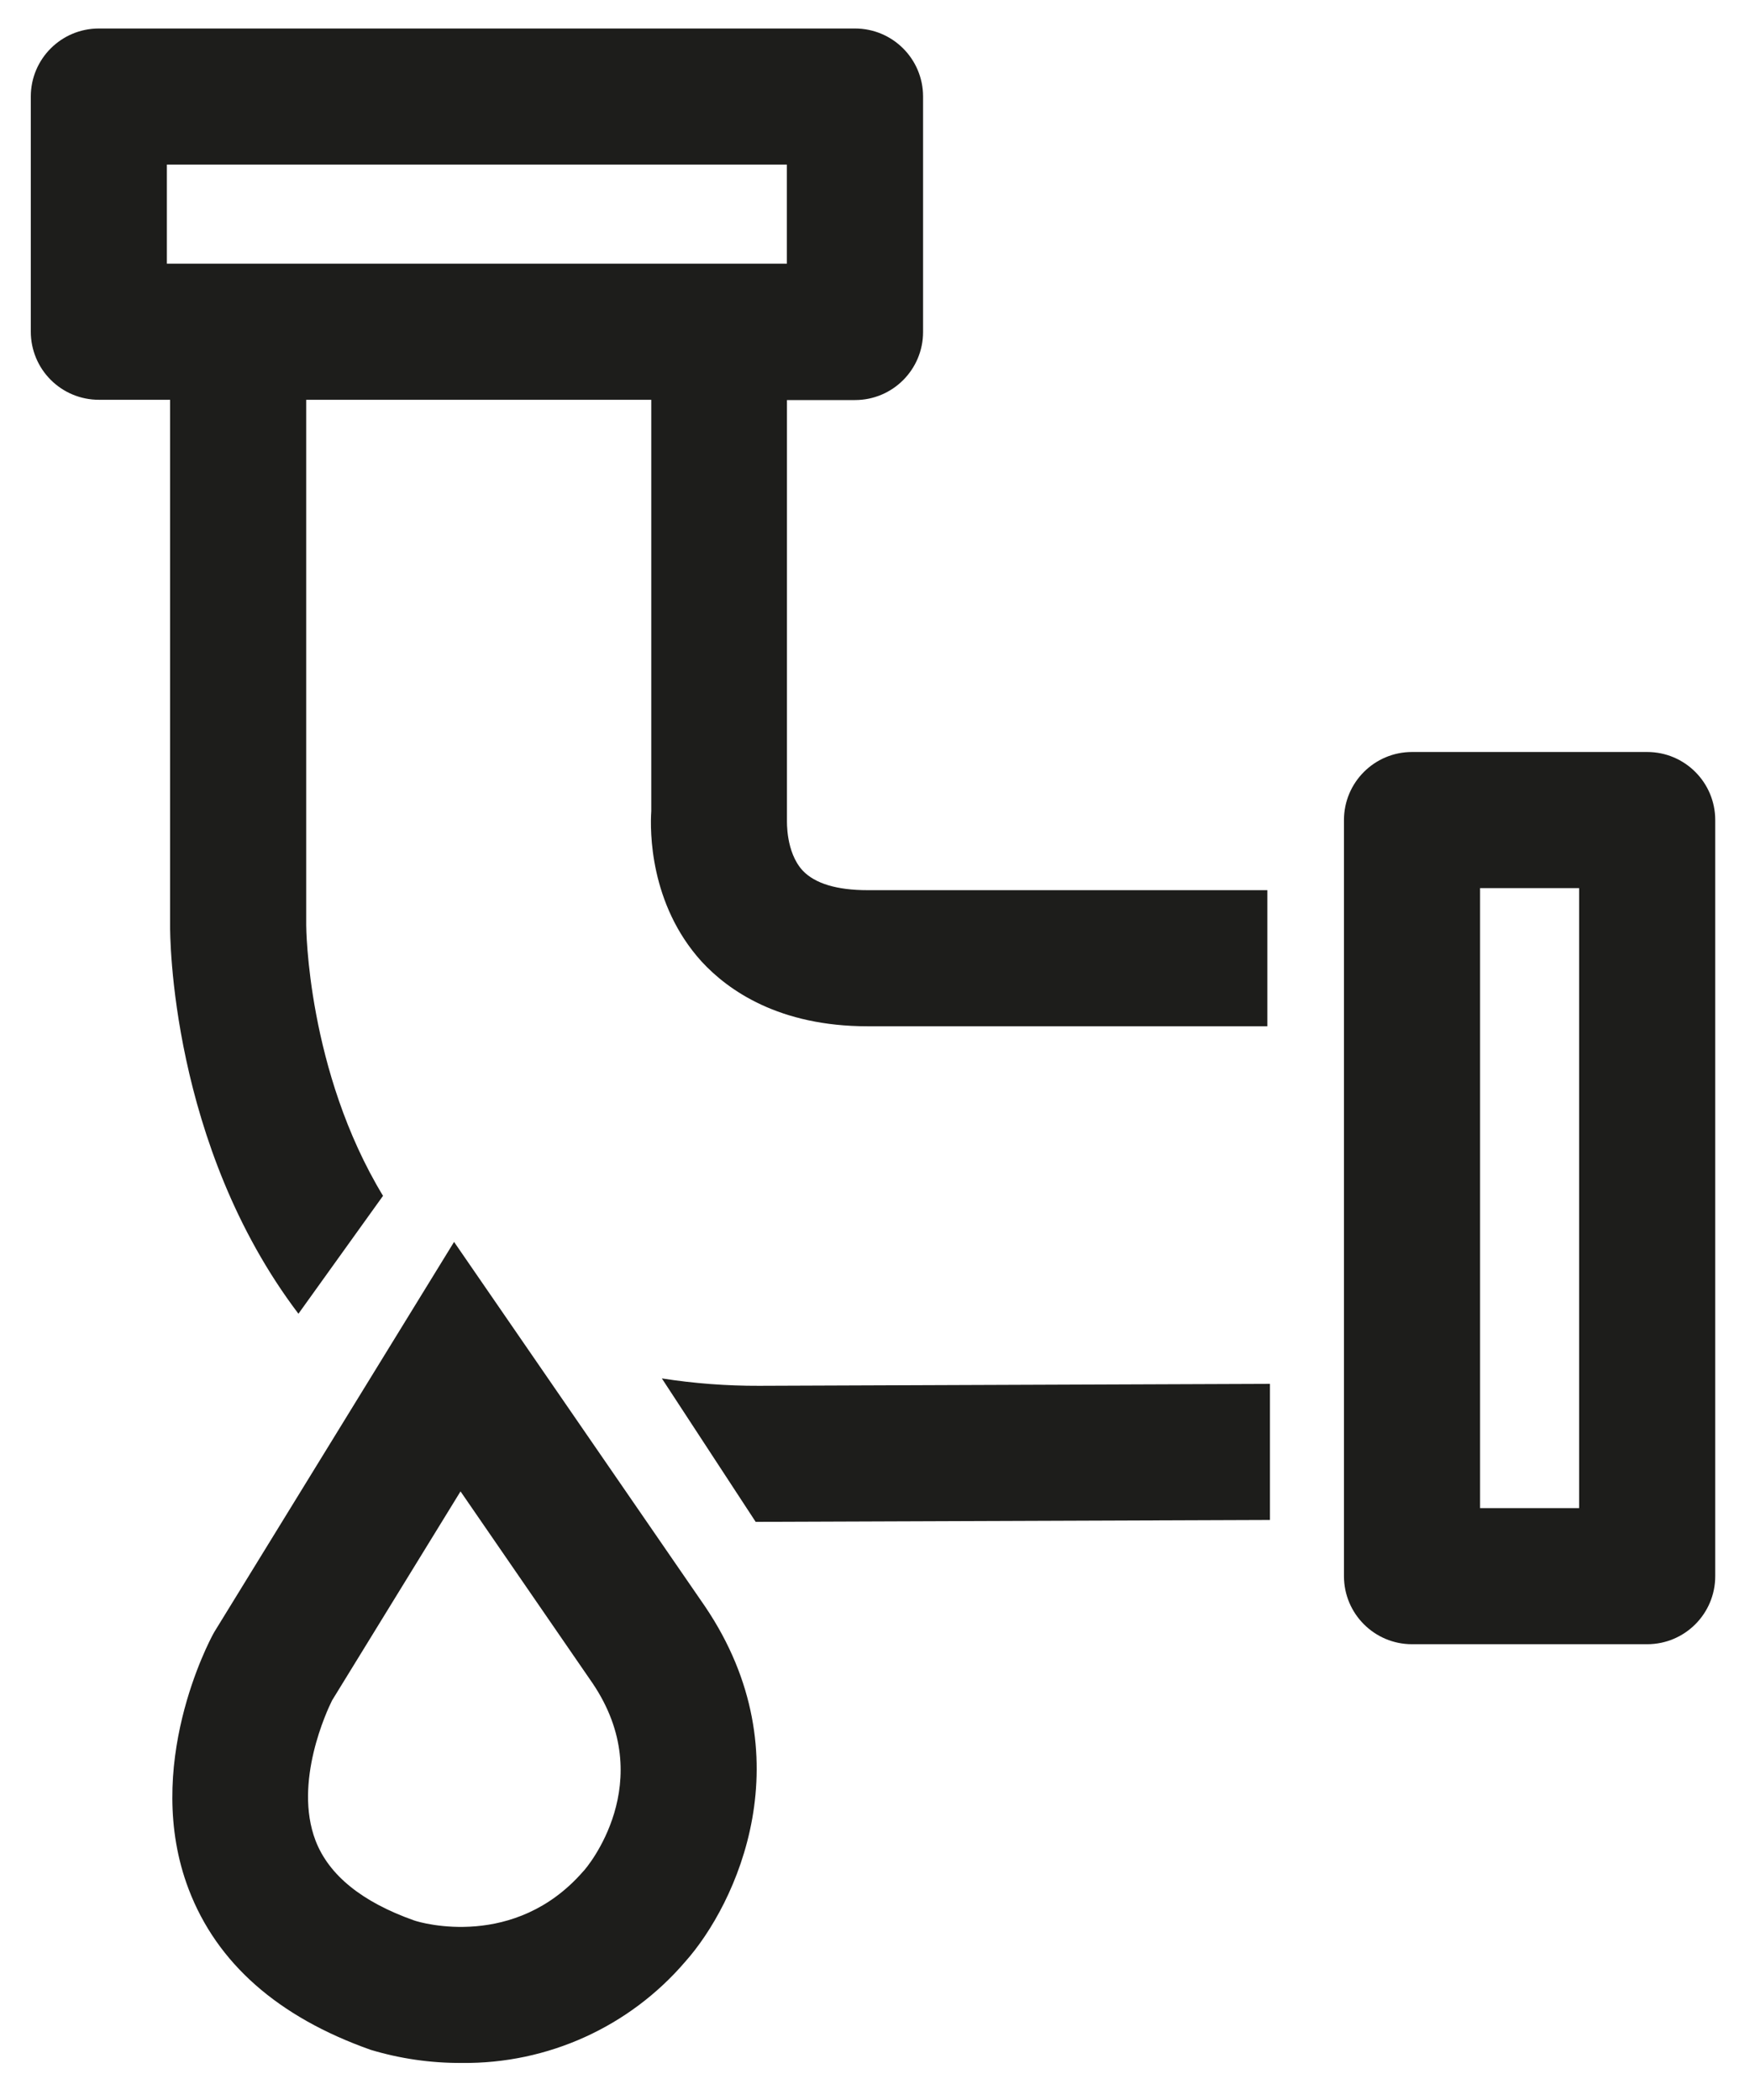
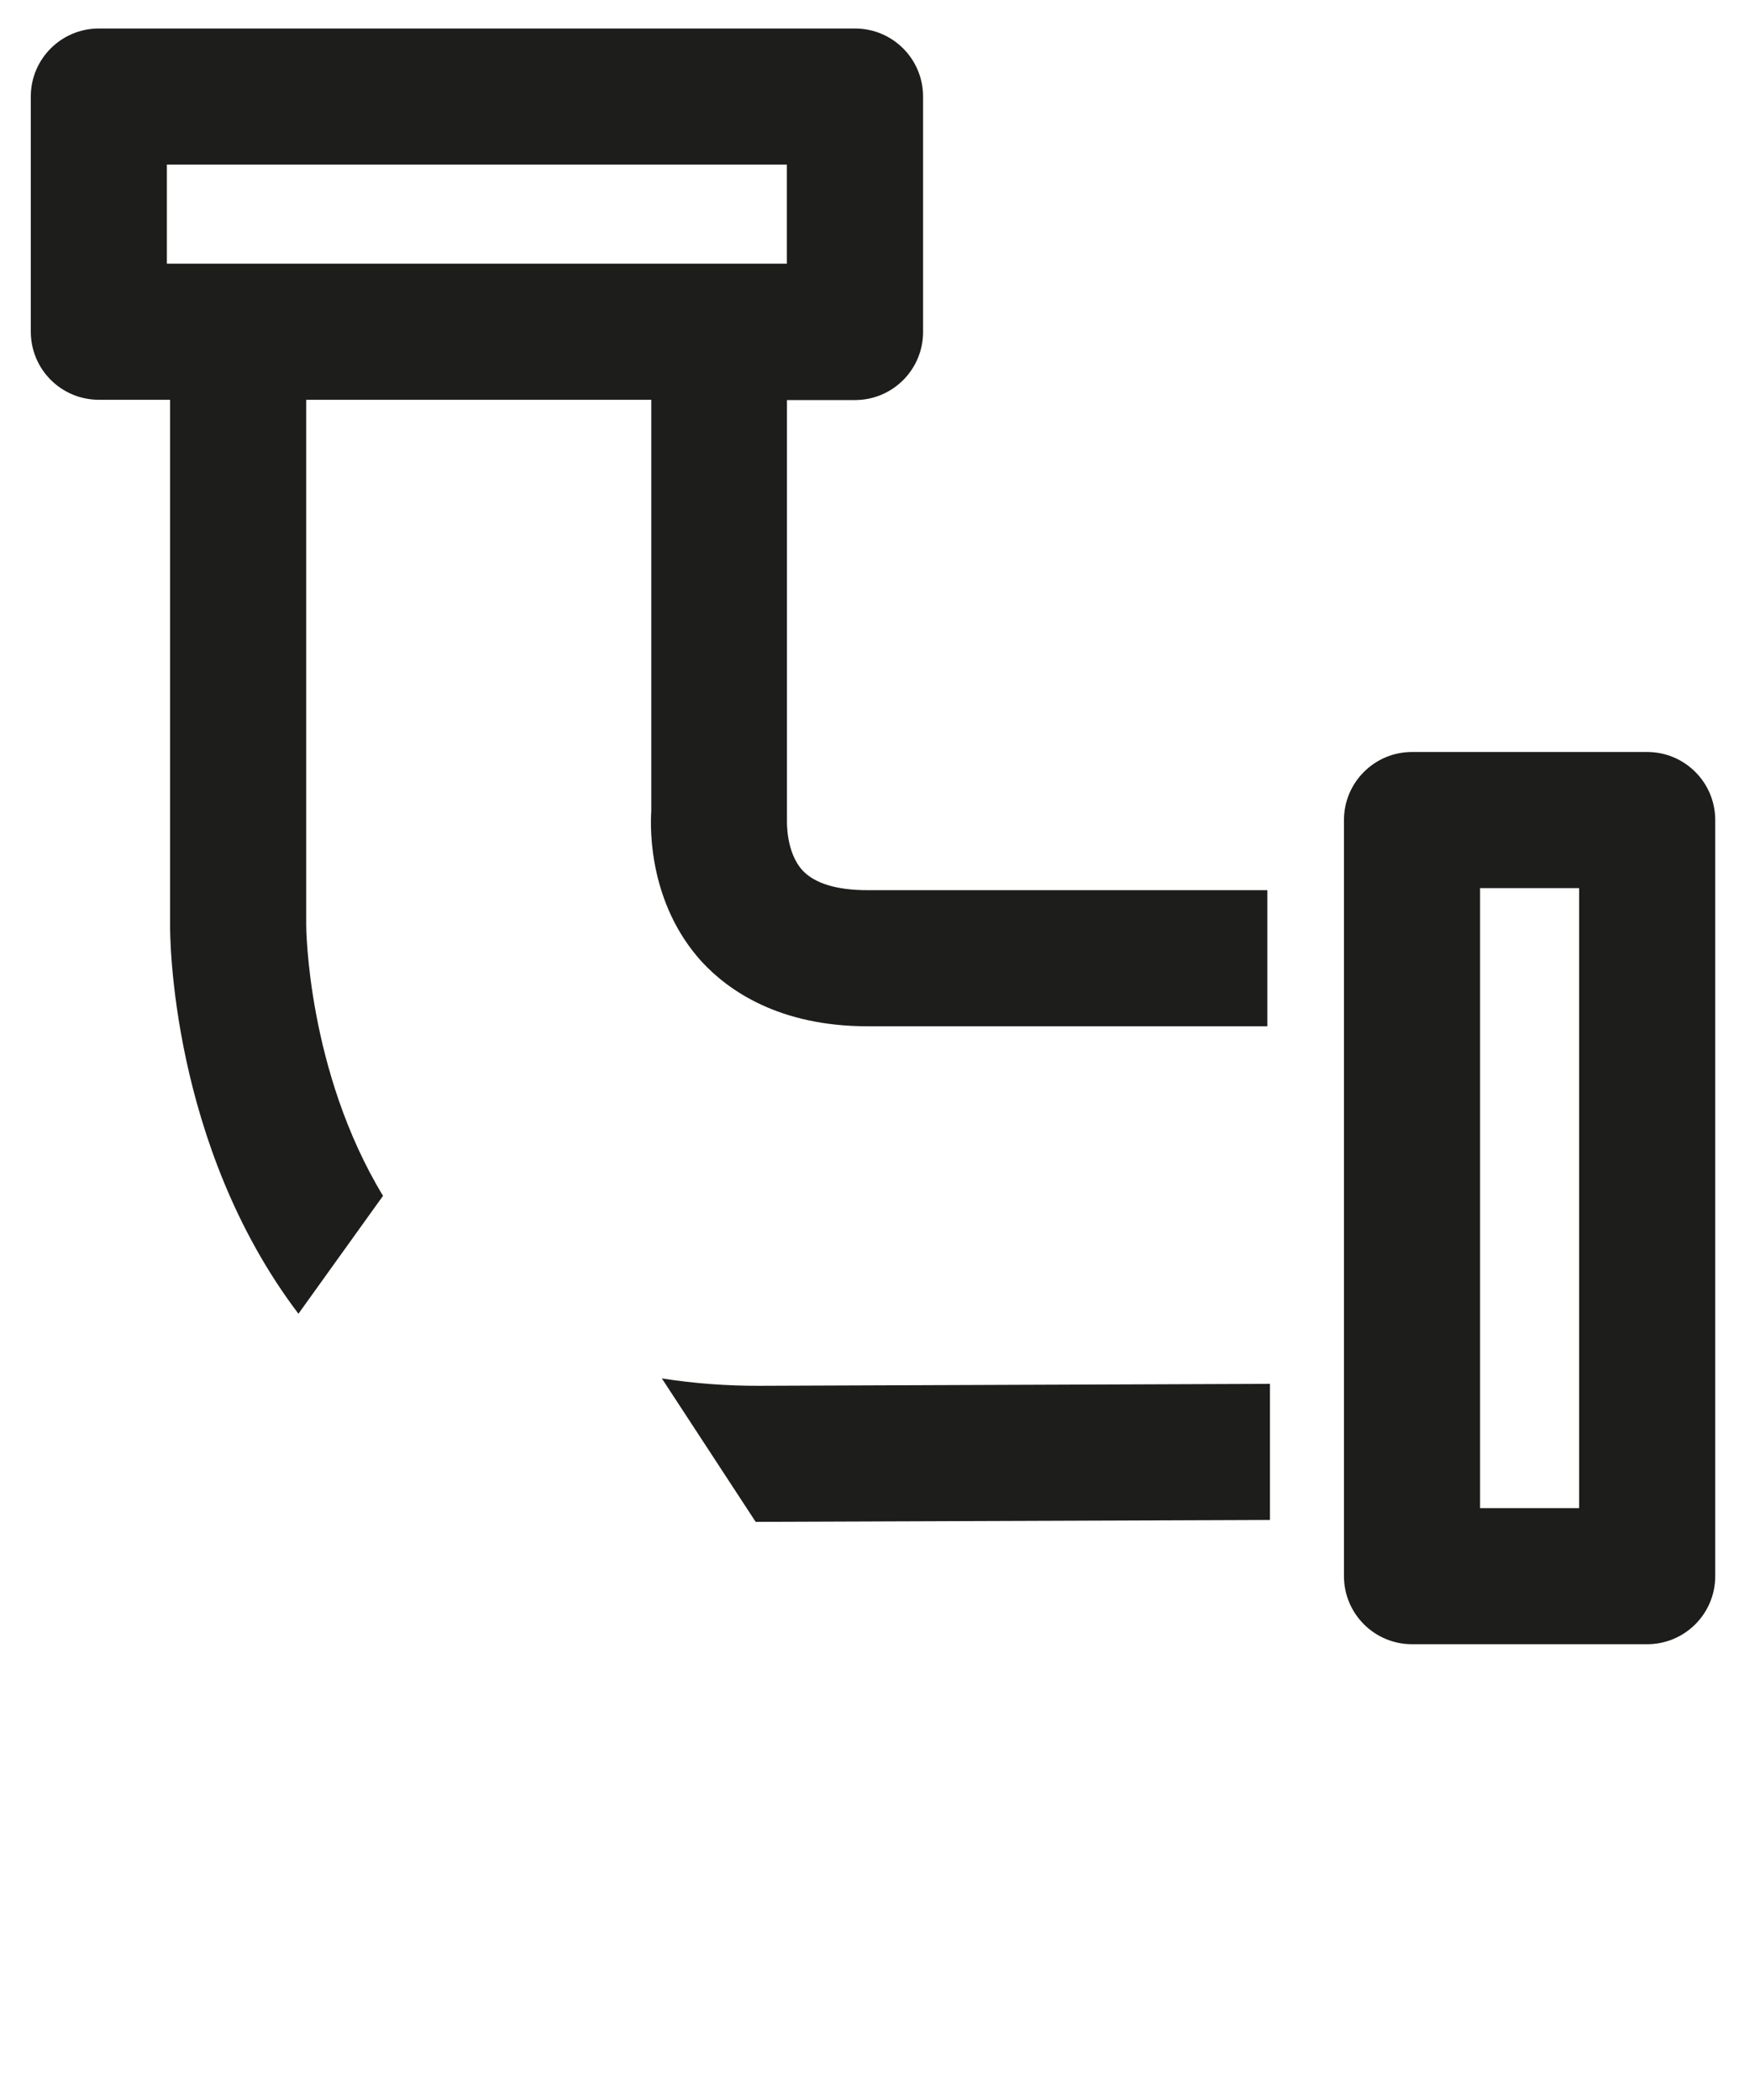
<svg xmlns="http://www.w3.org/2000/svg" width="45px" height="54px" viewBox="0 0 45 54" version="1.1">
  <title>ERGO_Icons/Haus17</title>
  <desc>Created with Sketch.</desc>
  <g id="LAYOUTS" stroke="none" stroke-width="1" fill="none" fill-rule="evenodd">
    <g id="xDeskMax" transform="translate(-820, -2577)">
      <g id="CONTENT-BAUSTEINE" transform="translate(374, 1776)">
        <g id="INFOGRAPHIC" transform="translate(0, 342)">
          <g id="Group-8" transform="translate(96, 0)">
            <g id="Group-7" transform="translate(304.717, 444)">
              <g id="ERGO_Icons/Leitungswasser" transform="translate(35.842, 10)">
                <g id="ERGO/Icon/black/Leitungswasser">
                  <g id="Leitungswasser" transform="translate(10, 5.5)" fill="#1D1D1B" fill-rule="nonzero">
                    <g id="Leitungswasser/Plus">
                      <path d="M41.797,18.837 L35.75,18.837 C34.784,18.837 34,19.621 34,20.587 L34,40.03 C34,40.996 34.784,41.78 35.75,41.78 L41.797,41.78 C42.764,41.78 43.547,40.996 43.547,40.03 L43.547,20.587 C43.547,19.621 42.764,18.837 41.797,18.837 L41.797,18.837 Z M40.047,38.28 L37.5,38.28 L37.5,22.337 L40.047,22.337 L40.047,38.28 Z" id="Shape" />
                      <path d="M18.96,35.135 C18.123,35.138 17.287,35.074 16.46,34.945 L18.872,38.633 L18.957,38.633 L32.097,38.585 L32.097,35.085 L18.96,35.135 Z" id="Path" />
                      <path d="M7.115,33.282 L9.29,30.25 C7.34,27.032 7.315,23.345 7.315,23.293 L7.315,9.78 L16.188,9.78 L16.188,20.358 C16.155,20.858 16.142,22.745 17.48,24.223 C18.17,24.973 19.48,25.89 21.75,25.89 L32.03,25.89 L32.03,22.39 L21.75,22.39 C20.96,22.39 20.4,22.22 20.085,21.89 C19.64,21.413 19.68,20.6 19.677,20.6 L19.677,20.538 L19.677,9.787 L21.427,9.787 C22.394,9.787 23.177,9.004 23.177,8.037 L23.177,1.982 C23.177,1.016 22.394,0.233 21.427,0.233 L1.982,0.233 C1.016,0.233 0.233,1.016 0.233,1.982 L0.233,8.03 C0.233,8.494 0.417,8.939 0.745,9.267 C1.073,9.596 1.518,9.78 1.982,9.78 L3.815,9.78 L3.815,23.293 C3.812,23.543 3.82,28.935 7.115,33.282 Z M3.732,3.732 L19.675,3.732 L19.675,6.28 L3.732,6.28 L3.732,3.732 Z" id="Shape" />
                    </g>
-                     <path d="M17.573,40.812 L11.117,31.435 L4.952,41.465 L4.92,41.523 C4.845,41.66 3.087,44.932 4.295,48.087 C5.02,49.983 6.59,51.367 8.973,52.21 C9.731,52.438 10.52,52.552 11.312,52.547 C13.52,52.574 15.626,51.62 17.062,49.943 C18.378,48.465 20.168,44.657 17.573,40.812 Z M7.98,43.225 L11.283,37.85 L14.68,42.785 C16.39,45.32 14.533,47.535 14.43,47.63 C12.68,49.63 10.285,48.955 10.082,48.88 C8.748,48.407 7.897,47.718 7.555,46.83 C6.982,45.33 7.855,43.475 7.98,43.225 Z" id="Shape" />
                  </g>
-                   <rect id="Rectangle" x="0" y="0" width="63.78" height="63.78" />
                </g>
              </g>
            </g>
          </g>
        </g>
      </g>
    </g>
  </g>
</svg>